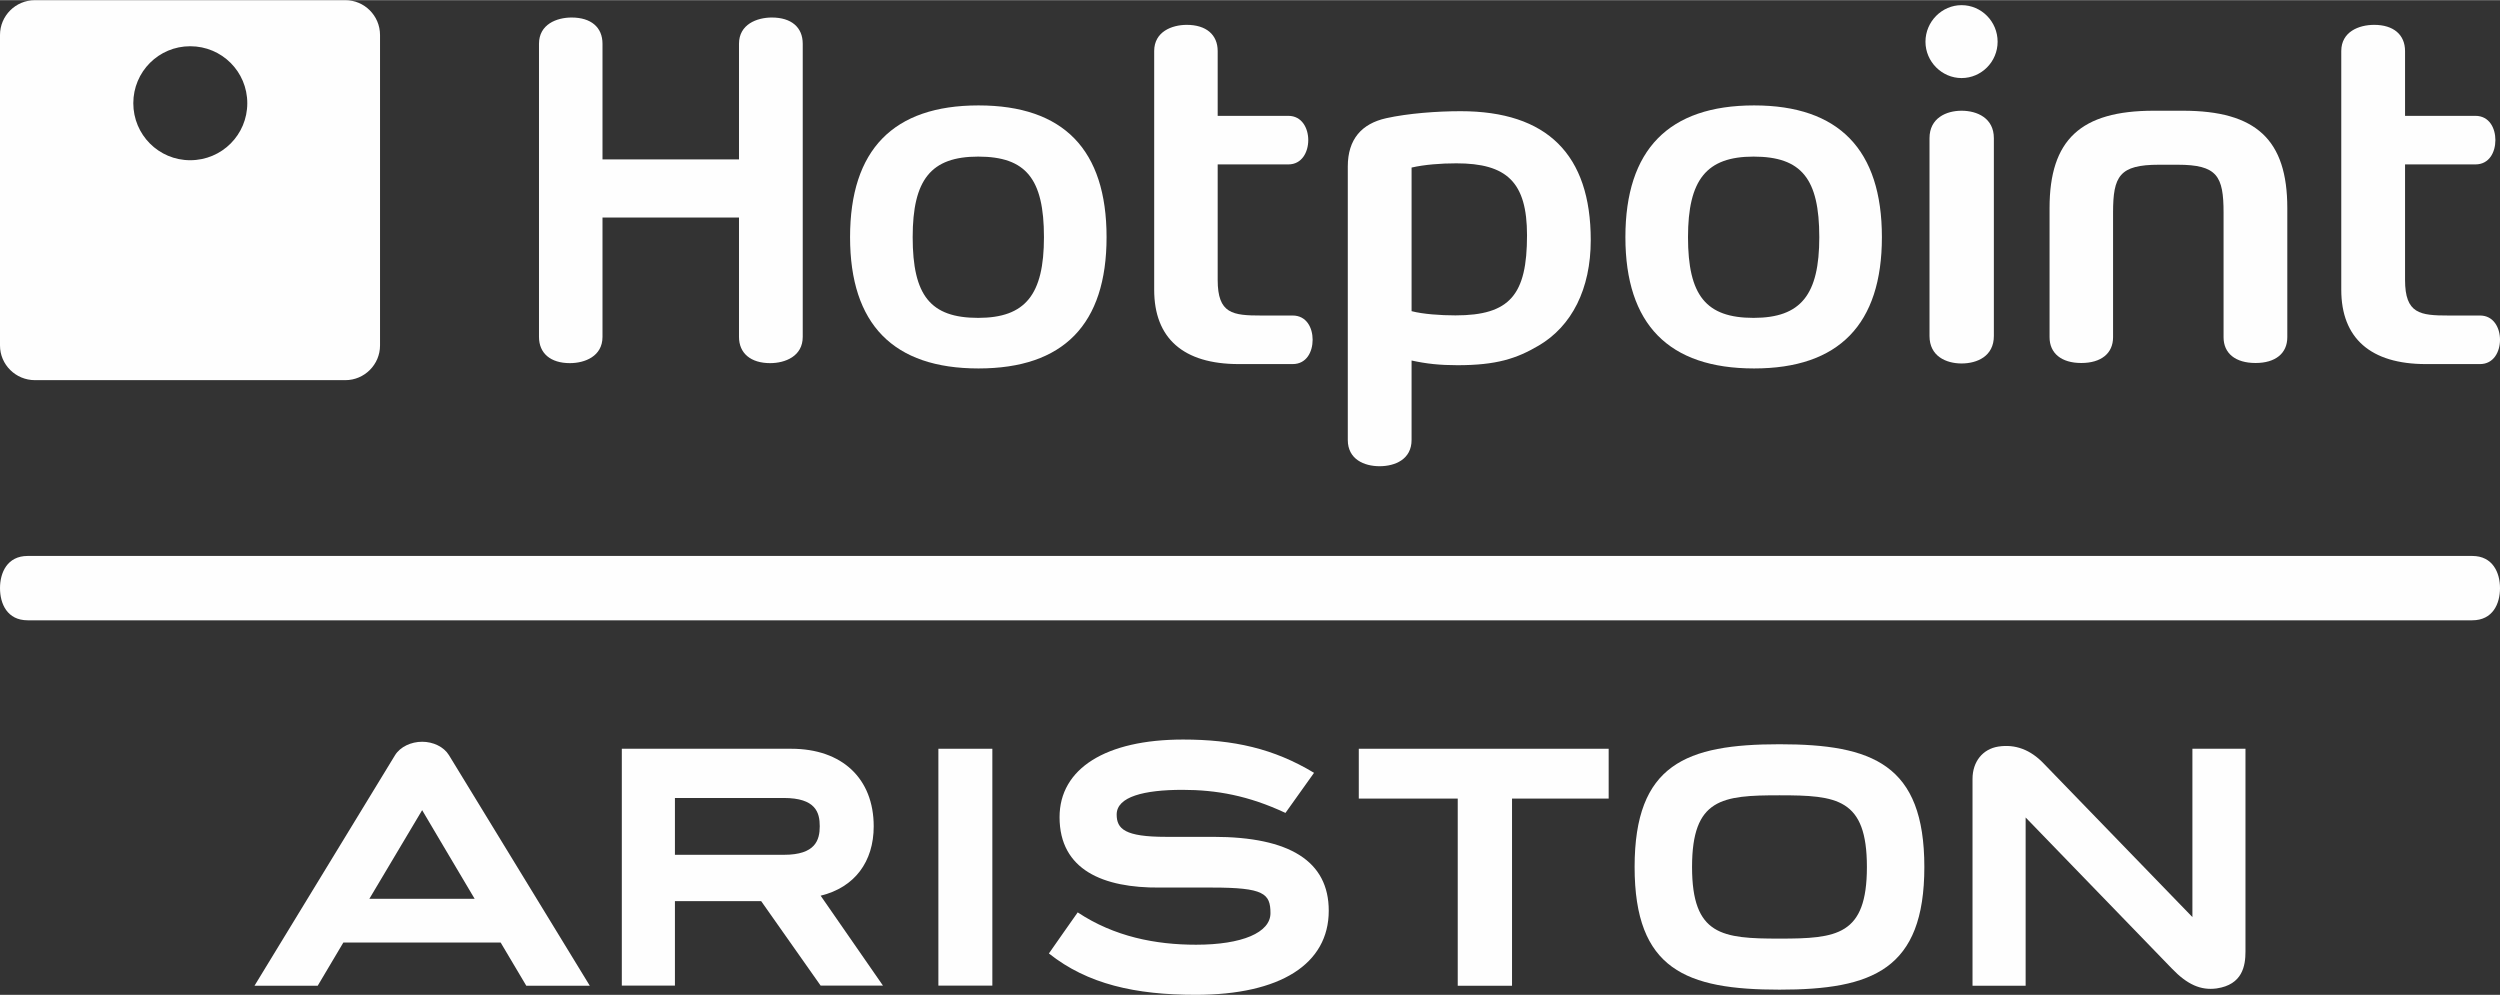
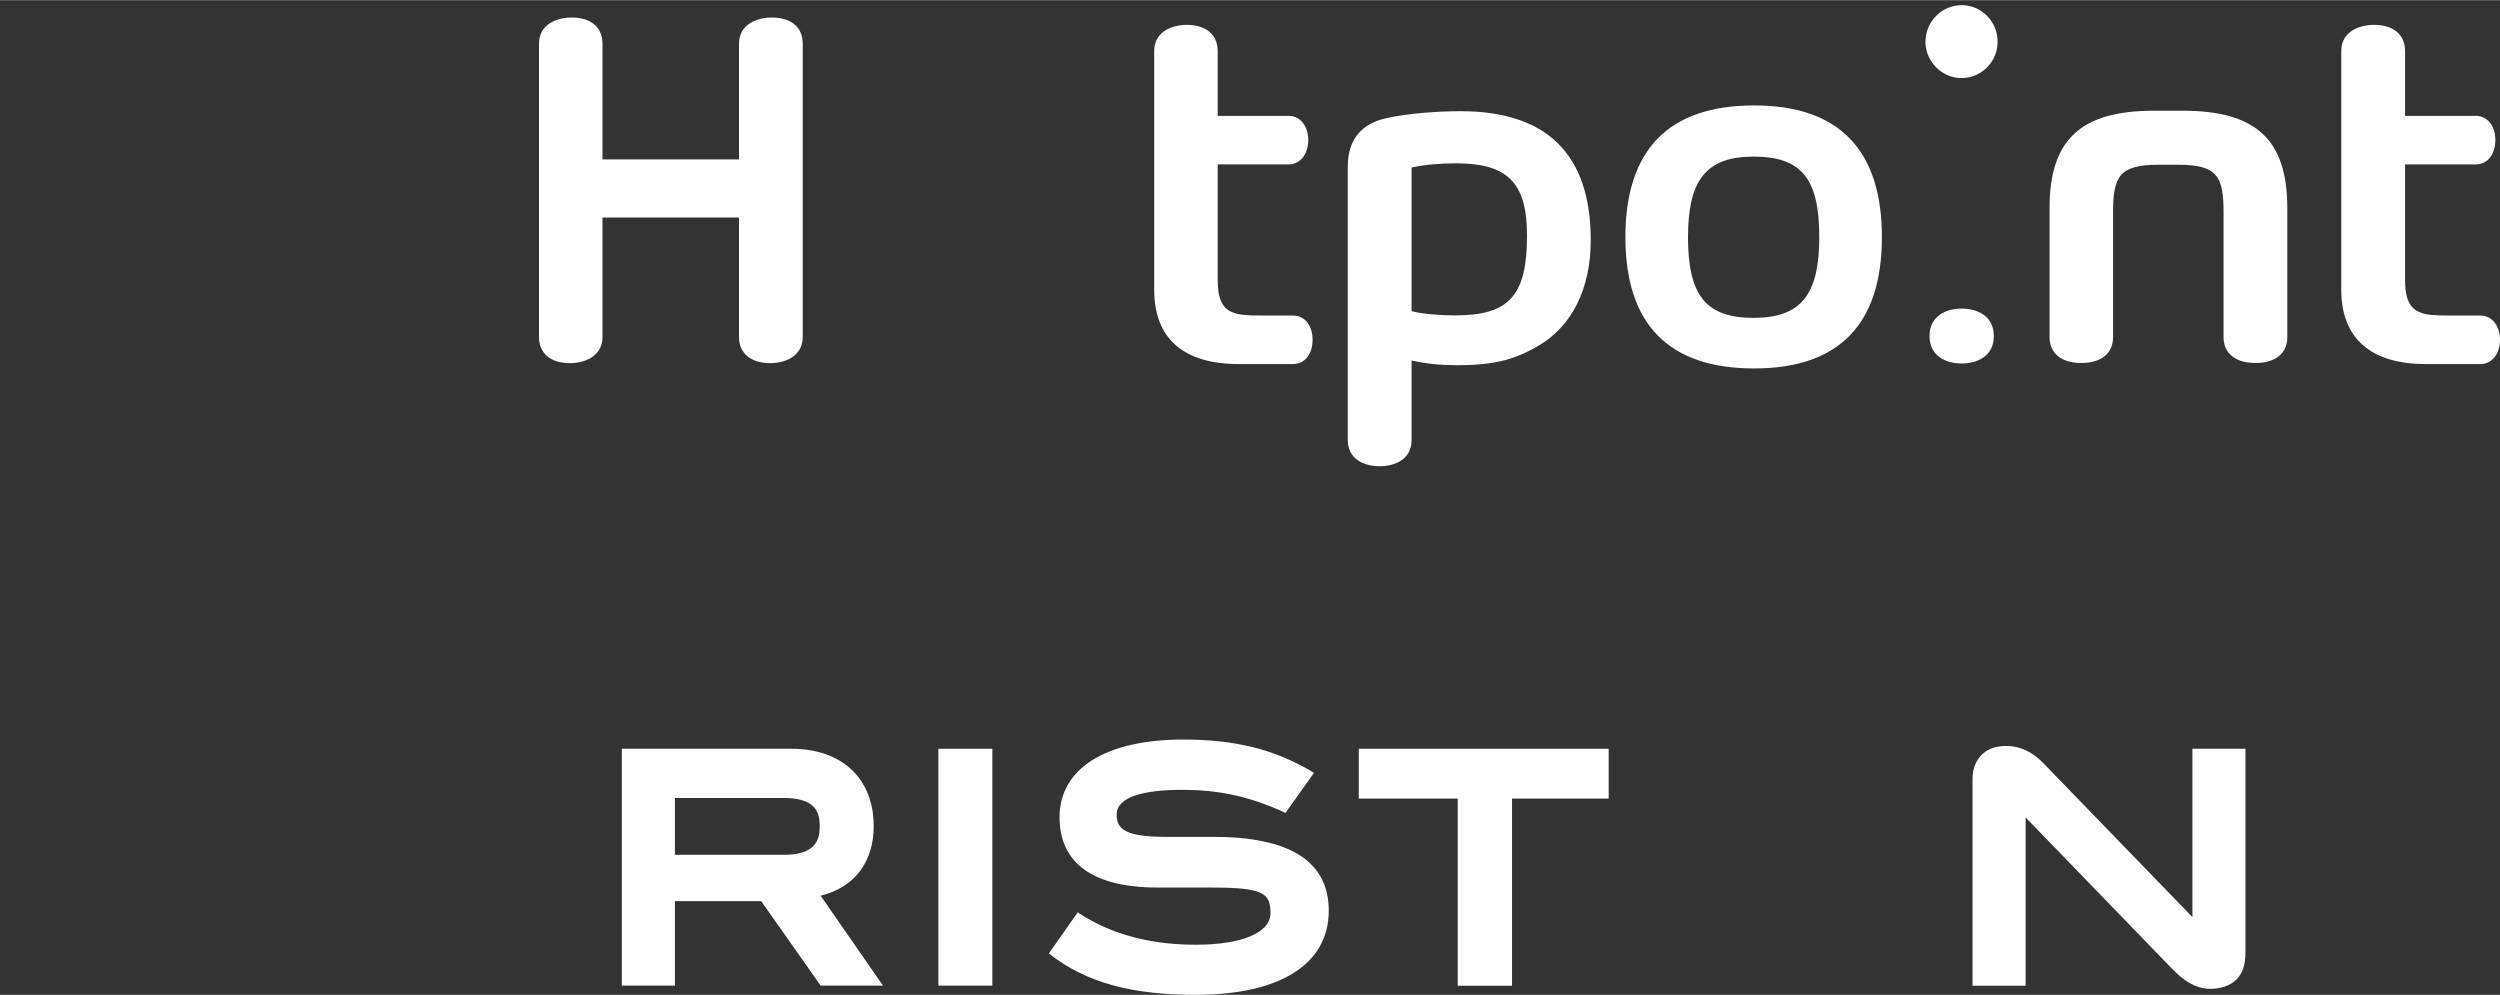
<svg xmlns="http://www.w3.org/2000/svg" xml:space="preserve" width="500px" height="199px" version="1.1" style="shape-rendering:geometricPrecision; text-rendering:geometricPrecision; image-rendering:optimizeQuality; fill-rule:evenodd; clip-rule:evenodd" viewBox="0 0 531.87 211.61">
  <rect x="0" y="0" width="531.87" height="211.61" fill="#333333" stroke="none" />
  <defs>
    <style type="text/css"> .fil0 {fill:#FEFEFE;fill-rule:nonzero} </style>
  </defs>
  <g id="Слой_x0020_1">
    <polygon class="fil0" points="289.08,159.26 289.08,169.86 310.13,169.86 310.13,209.68 321.68,209.68 321.68,169.86 342.24,169.86 342.24,159.26 " />
    <path class="fil0" d="M466.43 159.26l0 35.81 -31.62 -32.65c-2.82,-2.96 -6.08,-4.19 -9.7,-3.62 -3.31,0.53 -5.46,3.22 -5.46,6.87l0 44.01 11.3 0 0 -35.8 31.12 32.15c3.25,3.39 6.14,4.68 9.51,4.22 5.53,-0.8 6.14,-4.85 6.14,-7.84l0 -43.15 -11.29 0z" />
-     <path class="fil0" d="M347.76 184.41c0,21.85 10.99,26.1 30.82,26.1 19.77,0 30.82,-4.25 30.82,-26.1 0,-21.86 -11.05,-26.11 -30.82,-26.11 -19.83,0 -30.82,4.25 -30.82,26.11zm49.42 0l0 0c0,14.58 -6.38,15.24 -18.6,15.24 -12.21,0 -18.6,-0.66 -18.6,-15.24 0,-14.59 6.39,-15.25 18.6,-15.25 12.22,0 18.6,0.66 18.6,15.25z" />
    <polygon class="fil0" points="199.64,159.26 199.64,209.65 211.12,209.65 211.12,159.26 210.01,159.26 " />
    <path class="fil0" d="M174.59 190.52c7.24,-1.76 11.29,-7.24 11.29,-14.75 0,-10.2 -6.75,-16.51 -17.55,-16.51l-36.04 0 0 50.39 11.3 0 0 -17.97 18.35 0 12.65 17.97 13.26 0 -13.26 -19.13zm-31 -20.79l0 0c1.96,0 23.14,0 23.14,0 6.82,0 7.67,3.09 7.67,6.01 0,2.95 -0.92,6.08 -7.61,6.08 0,0 -21.24,0 -23.2,0 0,-1.66 0,-10.43 0,-12.09z" />
    <path class="fil0" d="M258.14 178l-10.07 0c-8.72,0 -10.5,-1.66 -10.5,-4.75 0,-3.79 5.83,-5.25 14,-5.25 7.24,0 14.06,1.23 21.91,4.91l6.08 -8.53c-8.59,-5.18 -17.13,-7.08 -27.87,-7.08 -16.45,0 -26.27,6.18 -26.27,16.51 0,11.26 9.33,15.08 21.3,14.98l11.17 0c10.99,0 12.4,1.26 12.4,5.45 0,4.12 -6.01,6.71 -15.84,6.71 -8.59,0 -17.37,-1.7 -25.17,-6.88 0,-0.03 -6.13,8.74 -6.13,8.74 8.22,6.54 18.41,8.8 31.24,8.8 17.99,0 28.3,-6.54 28.3,-17.9 0,-10.5 -8.28,-15.71 -24.55,-15.71z" />
-     <path class="fil0" d="M89.81 157.77c-2.33,0 -4.66,1.06 -5.77,2.86l-29.9 49.05 13.45 0 5.46 -9.2 33.46 0 5.46 9.2 13.51 0 -29.96 -49.05c-1.1,-1.8 -3.38,-2.86 -5.71,-2.86zm0 14.55l0 0c0.37,0.7 5.83,9.8 11.17,18.86l-22.4 0c0,0 10.8,-18.16 11.23,-18.86z" />
-     <path class="fil0" d="M180.85 50.42c0,18.53 9.21,27.93 27.32,27.93 18.11,0 27.25,-9.4 27.25,-27.93 0,-18.6 -9.14,-28.03 -27.25,-28.03 -18.11,0 -27.32,9.43 -27.32,28.03zm13.32 0l0 0c0,-12.22 3.87,-17.14 13.94,-17.14 10.19,0 13.99,4.75 13.99,17.14 0,12.22 -3.93,17.17 -13.99,17.17 -10.19,0 -13.94,-4.78 -13.94,-17.17z" />
    <path class="fil0" d="M345.8 50.42c0,18.53 9.21,27.93 27.38,27.93 18.05,0 27.19,-9.4 27.19,-27.93 0,-18.6 -9.14,-28.03 -27.19,-28.03 -18.17,0 -27.38,9.43 -27.38,28.03zm13.32 0l0 0c0,-12.22 3.93,-17.14 13.94,-17.14 10.25,0 13.99,4.75 13.99,17.14 0,12.22 -3.87,17.17 -13.99,17.17 -10.13,0 -13.94,-4.78 -13.94,-17.17z" />
    <path class="fil0" d="M498.1 10.83l0 50.78c0,10.33 6.27,15.81 17.99,15.81l11.54 0c2.89,0 4.24,-2.62 4.24,-5.18 0,-2.52 -1.35,-5.15 -4.24,-5.15l-6.69 0c-6.08,0 -9.27,-0.36 -9.27,-7.57l0 -24.58 14.98 0c2.95,0 4.24,-2.62 4.24,-5.18 0,-2.52 -1.29,-5.15 -4.24,-5.15l-14.98 0 0 -13.78c0,-3.49 -2.46,-5.58 -6.57,-5.58 -3.25,0 -7,1.46 -7,5.58z" />
    <path class="fil0" d="M245.55 10.83l0 50.78c0,10.33 6.2,15.81 17.99,15.81l11.48 0c2.95,0 4.24,-2.62 4.24,-5.18 0,-2.52 -1.29,-5.15 -4.24,-5.15l-6.69 0c-6.08,0 -9.27,-0.36 -9.27,-7.57l0 -24.58 15.04 0c2.88,0 4.23,-2.62 4.23,-5.18 0,-2.52 -1.35,-5.15 -4.23,-5.15l-15.04 0 0 -13.78c0,-3.49 -2.46,-5.58 -6.57,-5.58 -3.19,0 -6.94,1.46 -6.94,5.58z" />
    <path class="fil0" d="M458.2 23.52c-15.53,0 -22.16,6.17 -22.16,20.69l0 27.5c0,3.42 2.52,5.48 6.75,5.48 4.24,0 6.76,-2.06 6.76,-5.48l0 -26.51c0,-7.77 1.35,-10.19 9.76,-10.19l3.99 0c8.41,0 9.76,2.42 9.76,10.19l0 26.51c0,3.42 2.51,5.48 6.81,5.48 4.24,0 6.75,-2.06 6.75,-5.48l0 -27.5c0,-14.52 -6.63,-20.69 -22.22,-20.69l-6.2 0z" />
-     <path class="fil0" d="M410.5 29.36l0 42.09c0,4.31 3.56,5.84 6.82,5.84 3.31,0 6.87,-1.53 6.87,-5.84l0 -42.09c0,-4.28 -3.56,-5.84 -6.87,-5.84 -3.26,0 -6.82,1.56 -6.82,5.84z" />
+     <path class="fil0" d="M410.5 29.36l0 42.09c0,4.31 3.56,5.84 6.82,5.84 3.31,0 6.87,-1.53 6.87,-5.84c0,-4.28 -3.56,-5.84 -6.87,-5.84 -3.26,0 -6.82,1.56 -6.82,5.84z" />
    <path class="fil0" d="M409.64 8.84c0,4.25 3.5,7.73 7.68,7.73 4.23,0 7.67,-3.48 7.67,-7.73 0,-4.29 -3.44,-7.78 -7.67,-7.78 -4.18,0 -7.68,3.49 -7.68,7.78z" />
    <path class="fil0" d="M294.91 25.11c-5.22,1.16 -8.17,4.48 -8.17,10.26l0 58.2c0,4.11 3.5,5.58 6.76,5.58 3.31,0 6.81,-1.47 6.81,-5.58l0 -16.91c3.19,0.7 6.02,1 9.76,1 8.29,0 12.59,-1.4 17.31,-4.19 7,-4.12 11.05,-11.99 11.05,-22.42 0,-18.2 -9.27,-27.43 -27.68,-27.43 -5.04,0 -11.18,0.46 -15.84,1.49zm5.4 41.05l0 0 0 -30.55c2.76,-0.63 6.2,-0.9 9.52,-0.9 10.74,0 15.04,3.99 15.04,15.31 0,12.66 -3.63,17.04 -15.23,17.04 -3.19,0 -6.94,-0.27 -9.33,-0.9z" />
    <path class="fil0" d="M157.22 9.27l0 24.61 -29.04 0 0 -24.61c0,-3.52 -2.46,-5.58 -6.57,-5.58 -3.19,0 -6.94,1.46 -6.94,5.58l0 62.37c0,3.49 2.46,5.58 6.57,5.58 3.19,0 6.94,-1.46 6.94,-5.58l0 -25.4 29.04 0 0 25.4c0,3.49 2.51,5.58 6.63,5.58 3.19,0 6.93,-1.46 6.93,-5.58l0 -62.37c0,-3.52 -2.45,-5.58 -6.57,-5.58 -3.19,0 -6.99,1.46 -6.99,5.58z" />
-     <path class="fil0" d="M73.48 0l-66.05 0c-4.11,0 -7.43,3.32 -7.43,7.41l0 66.06c0,4.05 3.32,7.37 7.43,7.37l66.05 0c4.05,0 7.37,-3.32 7.37,-7.37l0 -66.06c0,-4.09 -3.32,-7.41 -7.37,-7.41zm-33.02 34.05l0 0c-6.7,0 -12.1,-5.42 -12.1,-12.13 0,-6.71 5.4,-12.12 12.1,-12.12 6.75,0 12.15,5.41 12.15,12.12 0,6.71 -5.4,12.13 -12.15,12.13z" />
-     <path class="fil0" d="M525.97 118.24l-520.08 0c-4.36,0 -5.89,3.56 -5.89,6.85 0,3.32 1.53,6.84 5.89,6.84l520.08 0c4.36,0 5.9,-3.52 5.9,-6.84 0,-3.29 -1.54,-6.85 -5.9,-6.85z" />
  </g>
</svg>